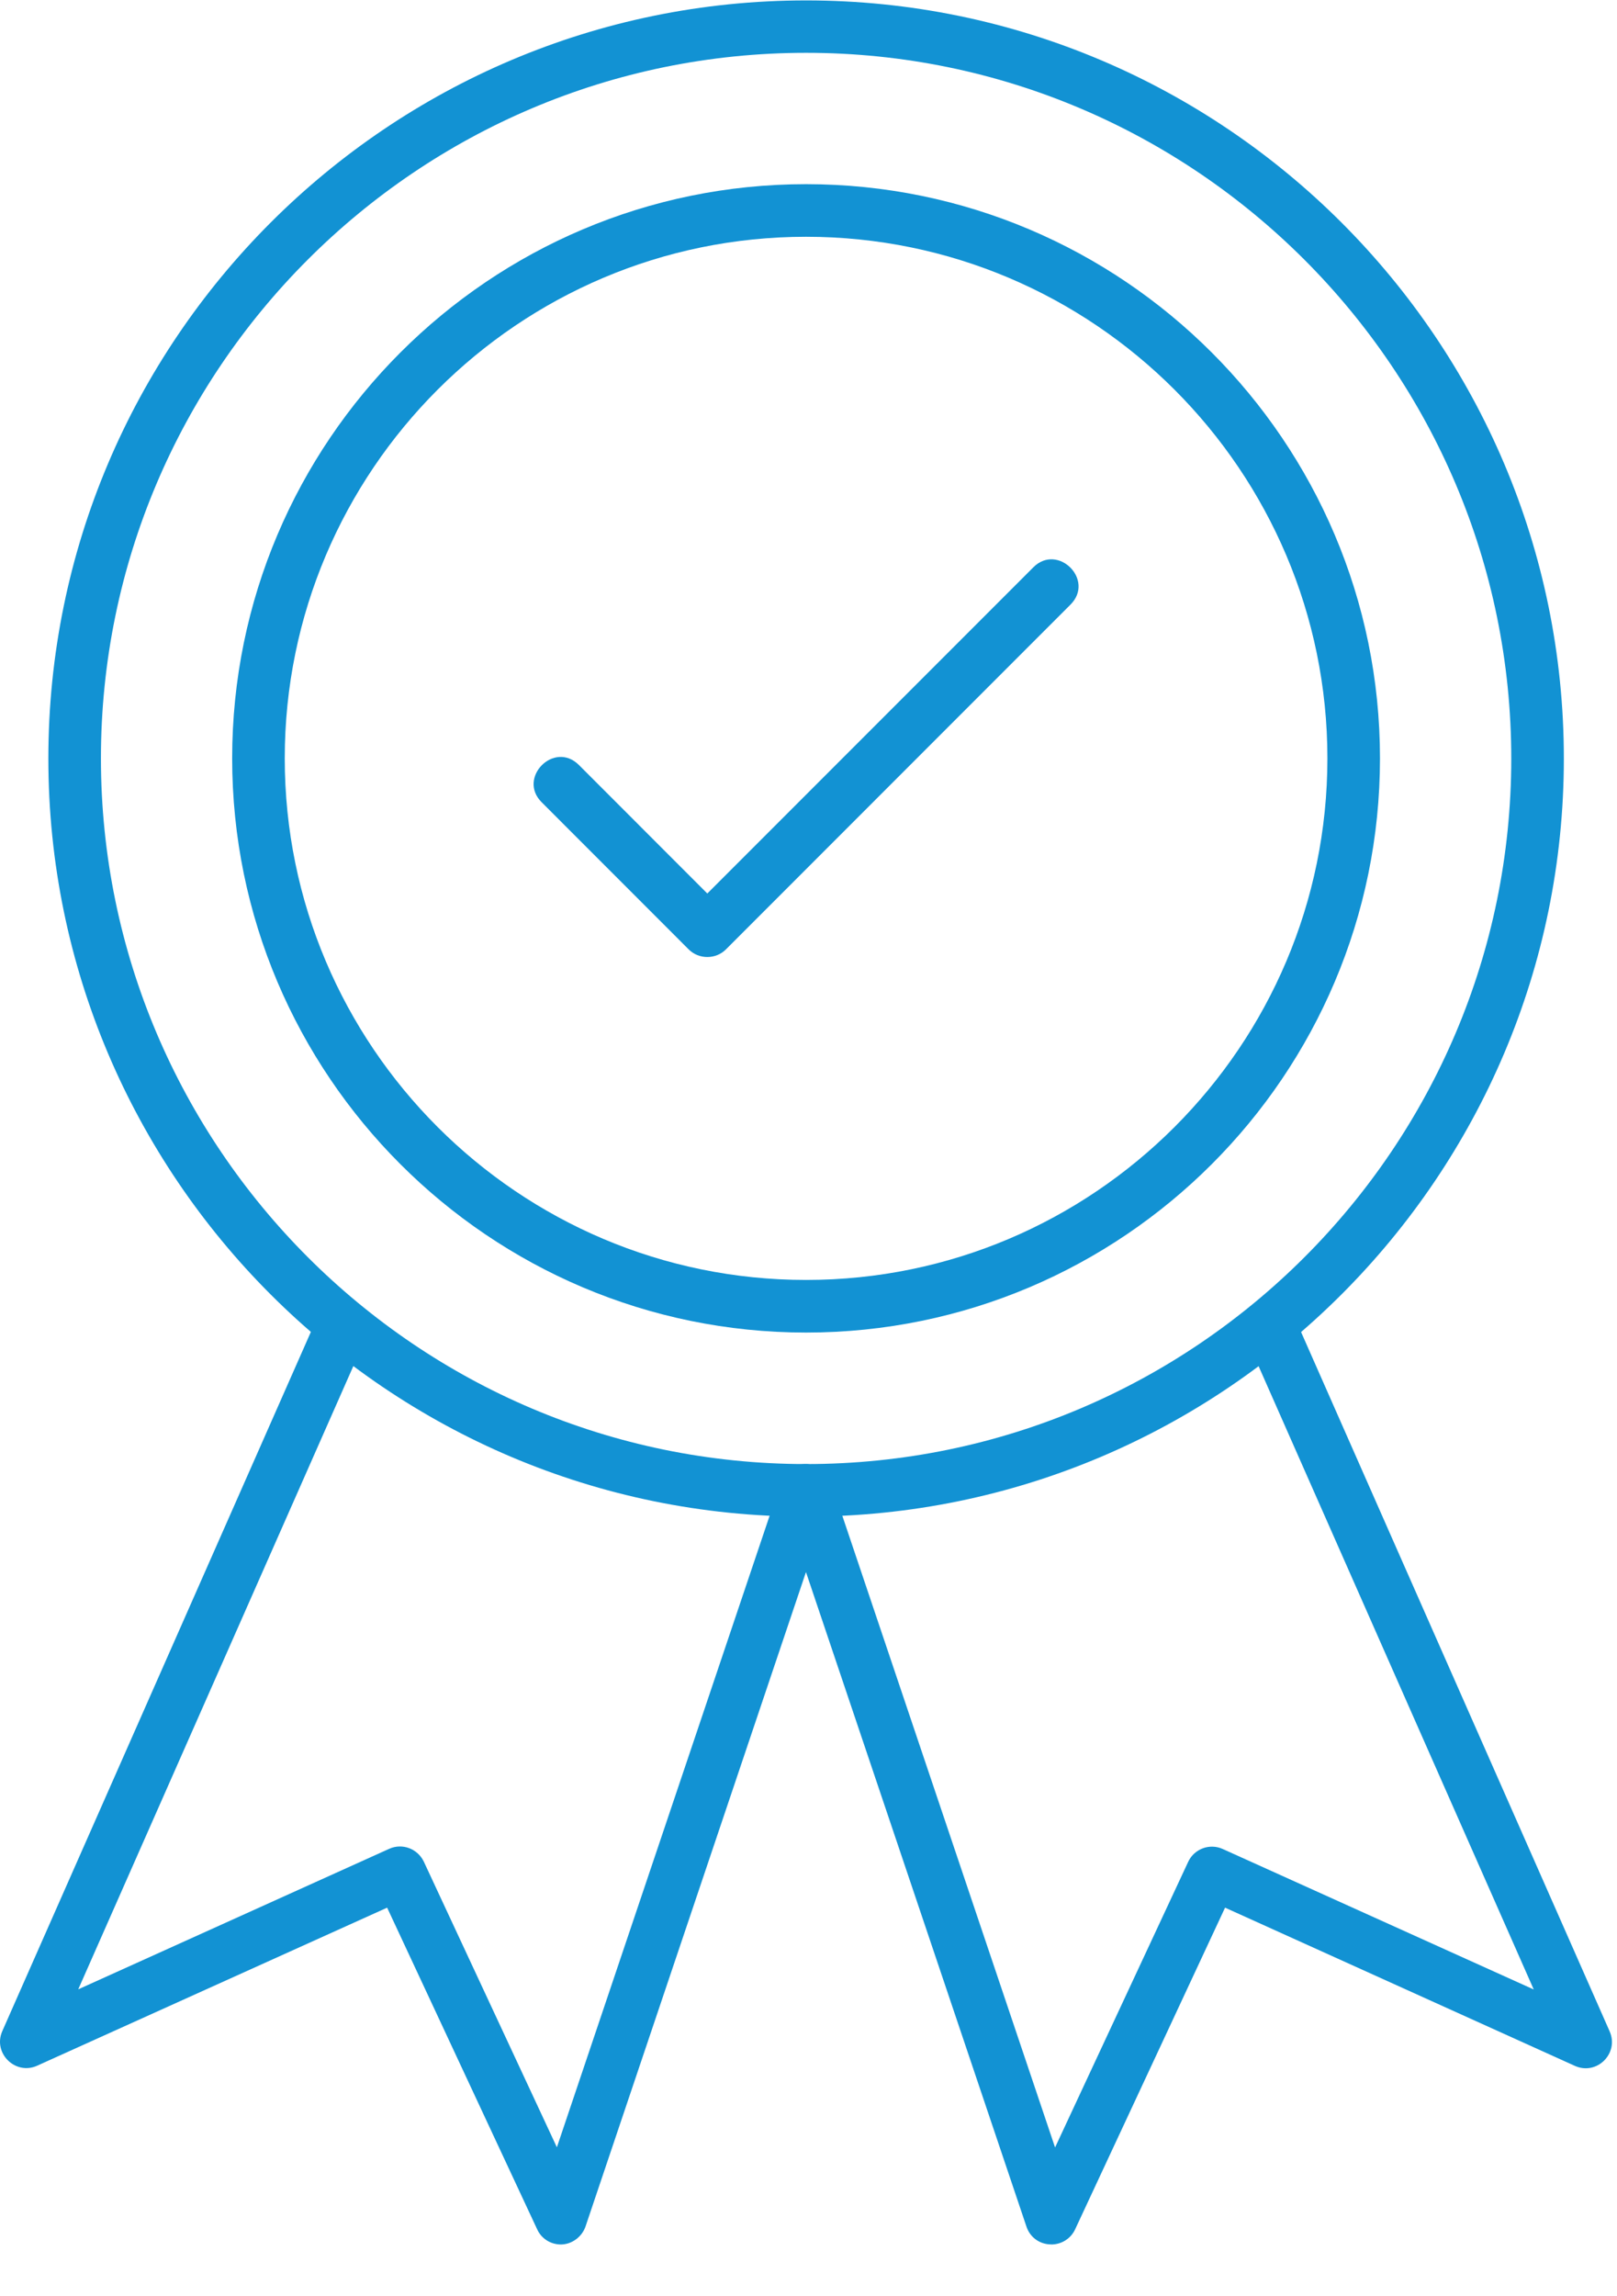
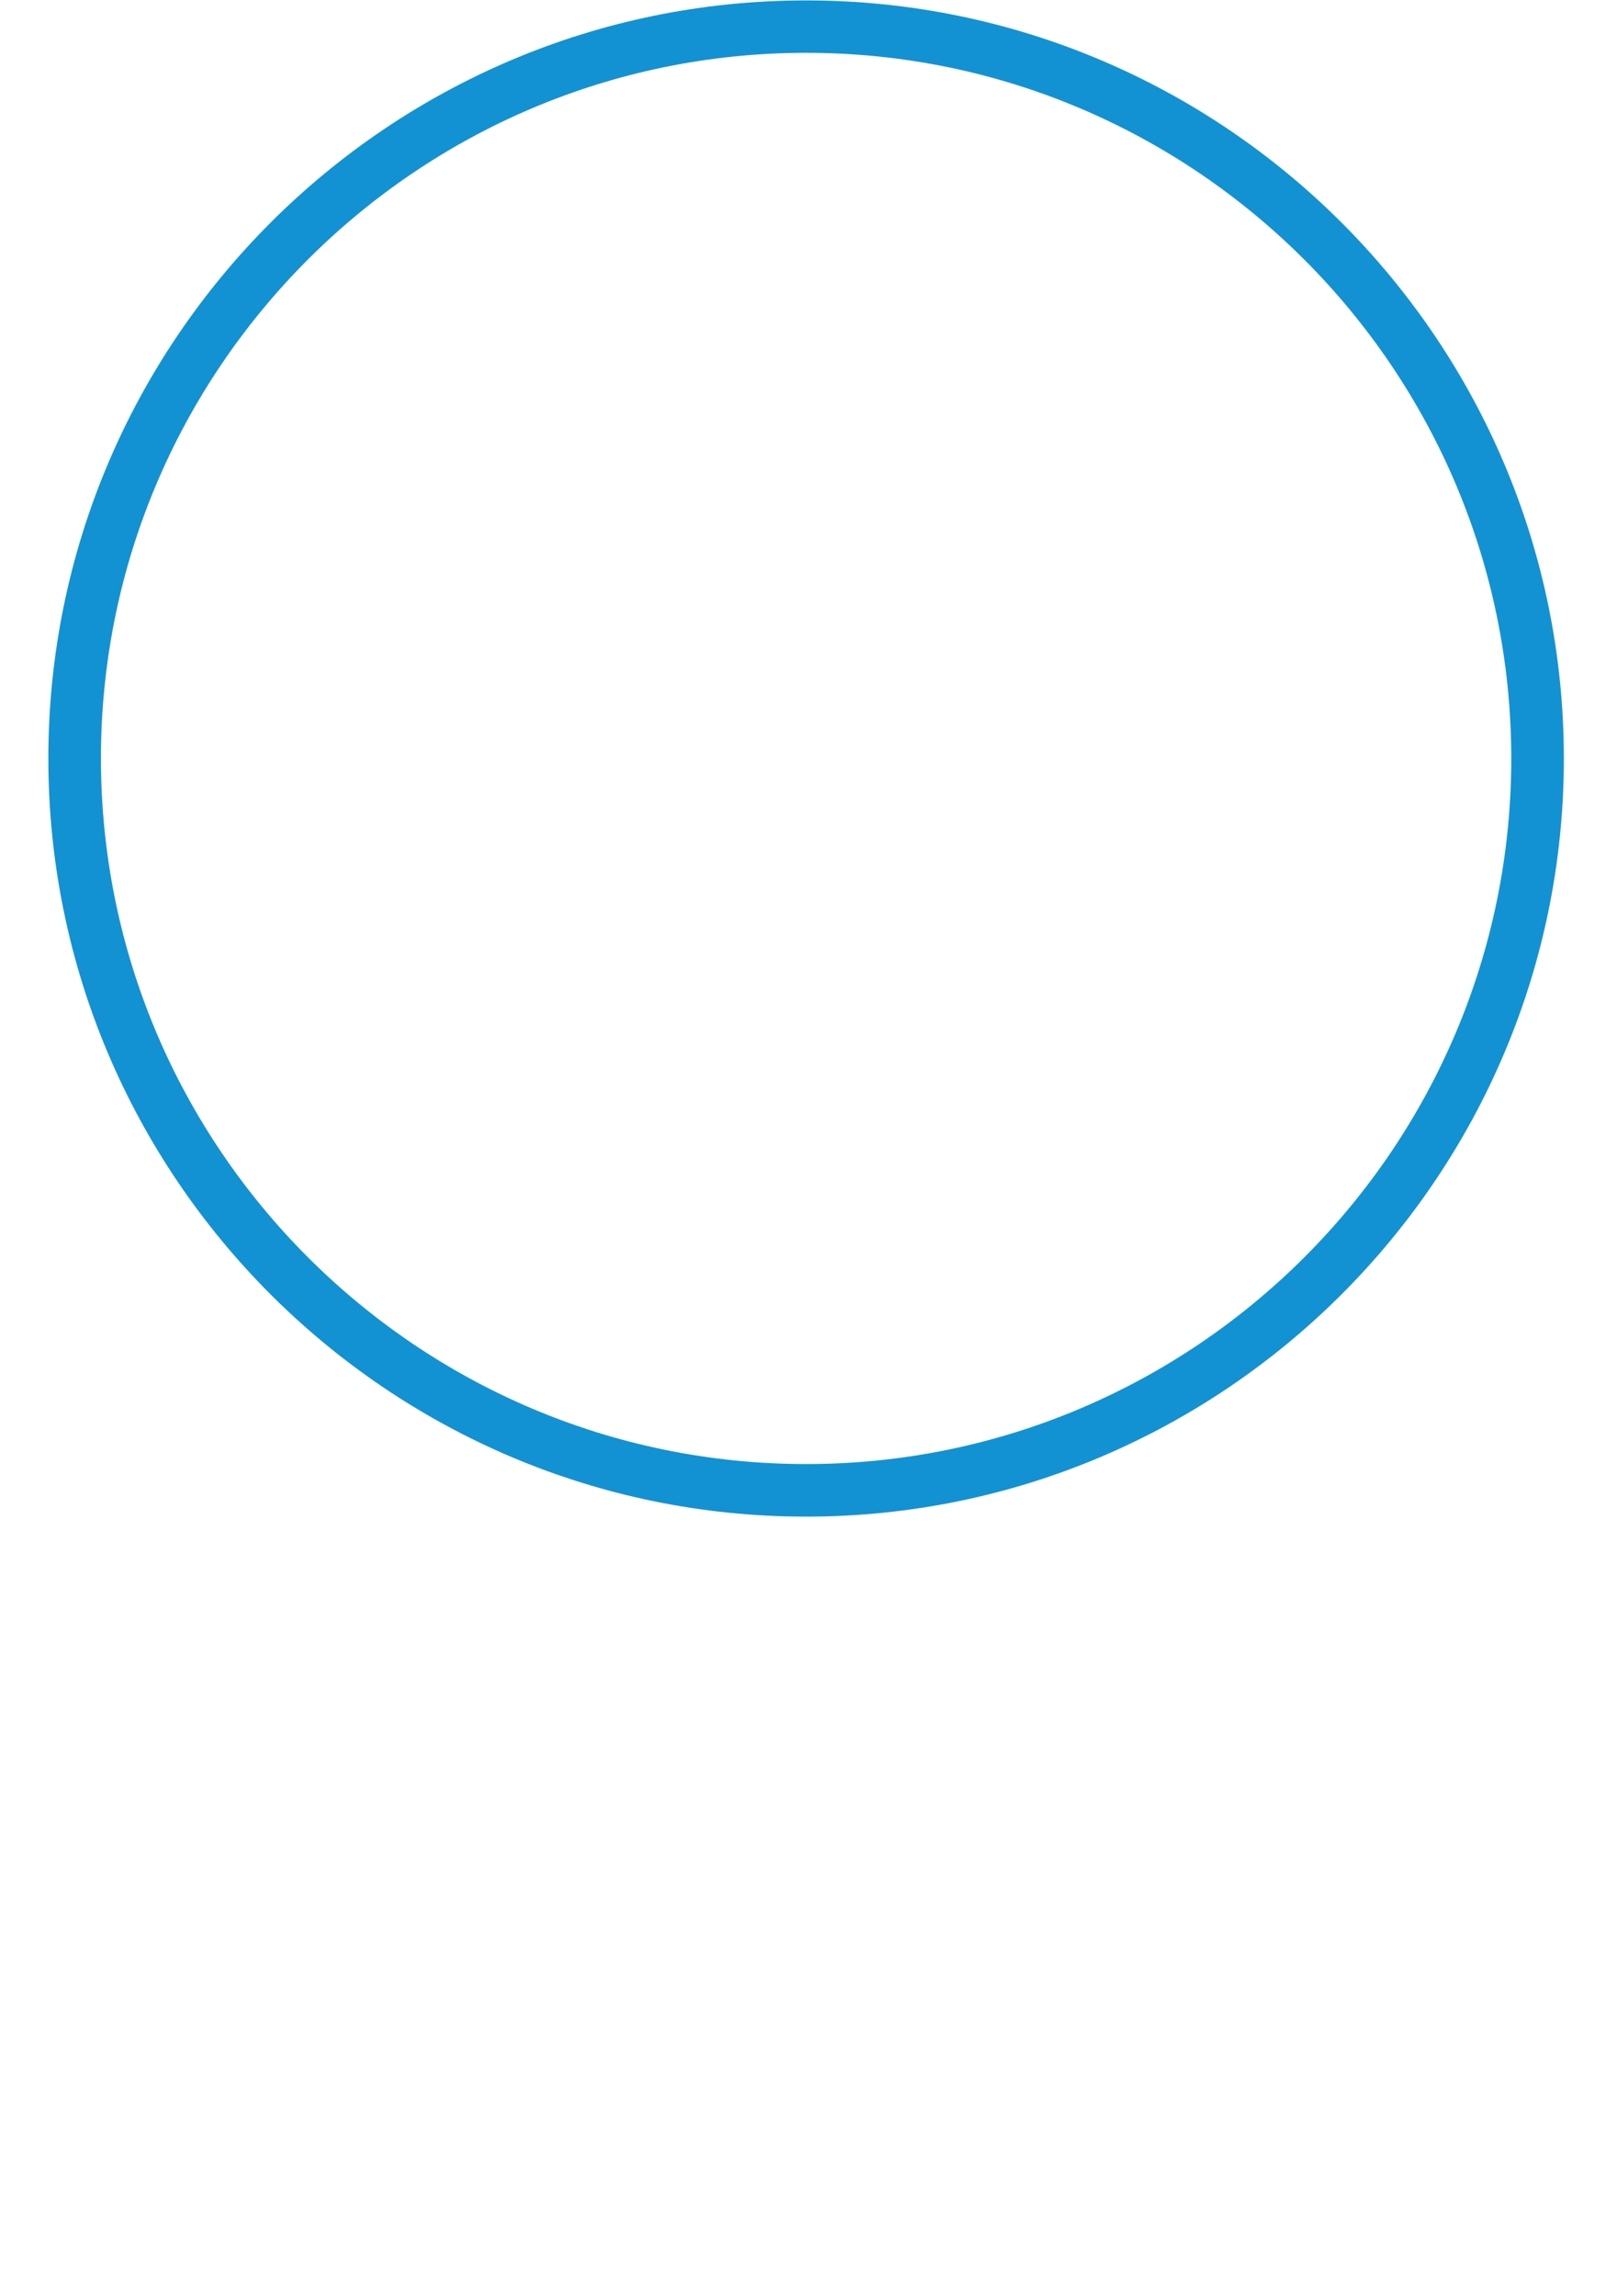
<svg xmlns="http://www.w3.org/2000/svg" width="31" height="44" viewBox="0 0 31 44" fill="none">
  <path fill-rule="evenodd" clip-rule="evenodd" d="M15.454 29.061C7.443 29.061 0.927 22.545 0.927 14.535C0.927 6.524 7.443 0.008 15.454 0.008C23.464 0.008 29.981 6.524 29.981 14.535C29.981 22.542 23.464 29.061 15.454 29.061ZM15.454 1.012C8 1.012 1.935 7.077 1.935 14.531C1.935 21.985 8 28.054 15.454 28.054C22.908 28.054 28.973 21.989 28.973 14.535C28.973 7.081 22.908 1.012 15.454 1.012Z" fill="#1292D3" />
-   <path fill-rule="evenodd" clip-rule="evenodd" d="M15.453 25.534C9.385 25.534 4.451 20.6 4.451 14.531C4.451 8.463 9.385 3.529 15.453 3.529C21.522 3.529 26.456 8.463 26.456 14.531C26.456 20.6 21.522 25.534 15.453 25.534V25.534ZM15.453 4.537C9.942 4.537 5.459 9.02 5.459 14.531C5.459 20.043 9.942 24.526 15.453 24.526C20.965 24.526 25.448 20.043 25.448 14.531C25.448 9.02 20.965 4.537 15.453 4.537Z" fill="#1292D3" />
-   <path fill-rule="evenodd" clip-rule="evenodd" d="M20.154 43.007C19.933 43.007 19.746 42.872 19.678 42.664L14.978 28.719C14.767 28.089 15.72 27.772 15.93 28.396L20.227 41.149L22.779 35.676C22.894 35.427 23.192 35.315 23.444 35.431L29.404 38.122L23.871 25.594C23.604 24.988 24.528 24.582 24.795 25.188L30.859 38.924C31.045 39.346 30.612 39.776 30.191 39.585L23.486 36.554L20.612 42.717C20.529 42.896 20.35 43.008 20.154 43.008L20.154 43.007Z" fill="#1292D3" />
-   <path fill-rule="evenodd" clip-rule="evenodd" d="M10.753 43.008C10.557 43.008 10.379 42.896 10.298 42.717L7.422 36.554L0.713 39.582C0.296 39.772 -0.142 39.342 0.044 38.92L6.109 25.184C6.374 24.581 7.3 24.983 7.033 25.59L1.5 38.119L7.46 35.427C7.712 35.312 8.006 35.424 8.125 35.672L10.676 41.146L14.974 28.393C15.184 27.765 16.14 28.089 15.926 28.715L11.226 42.661C11.157 42.866 10.957 43.008 10.753 43.008V43.008Z" fill="#1292D3" />
-   <path fill-rule="evenodd" clip-rule="evenodd" d="M13.56 18.338C13.431 18.338 13.301 18.29 13.203 18.192L10.383 15.371C9.916 14.904 10.623 14.188 11.097 14.657L13.56 17.121L19.811 10.87C20.278 10.403 20.994 11.111 20.524 11.584L13.917 18.192C13.819 18.29 13.69 18.338 13.56 18.338H13.56Z" fill="#1292D3" />
</svg>